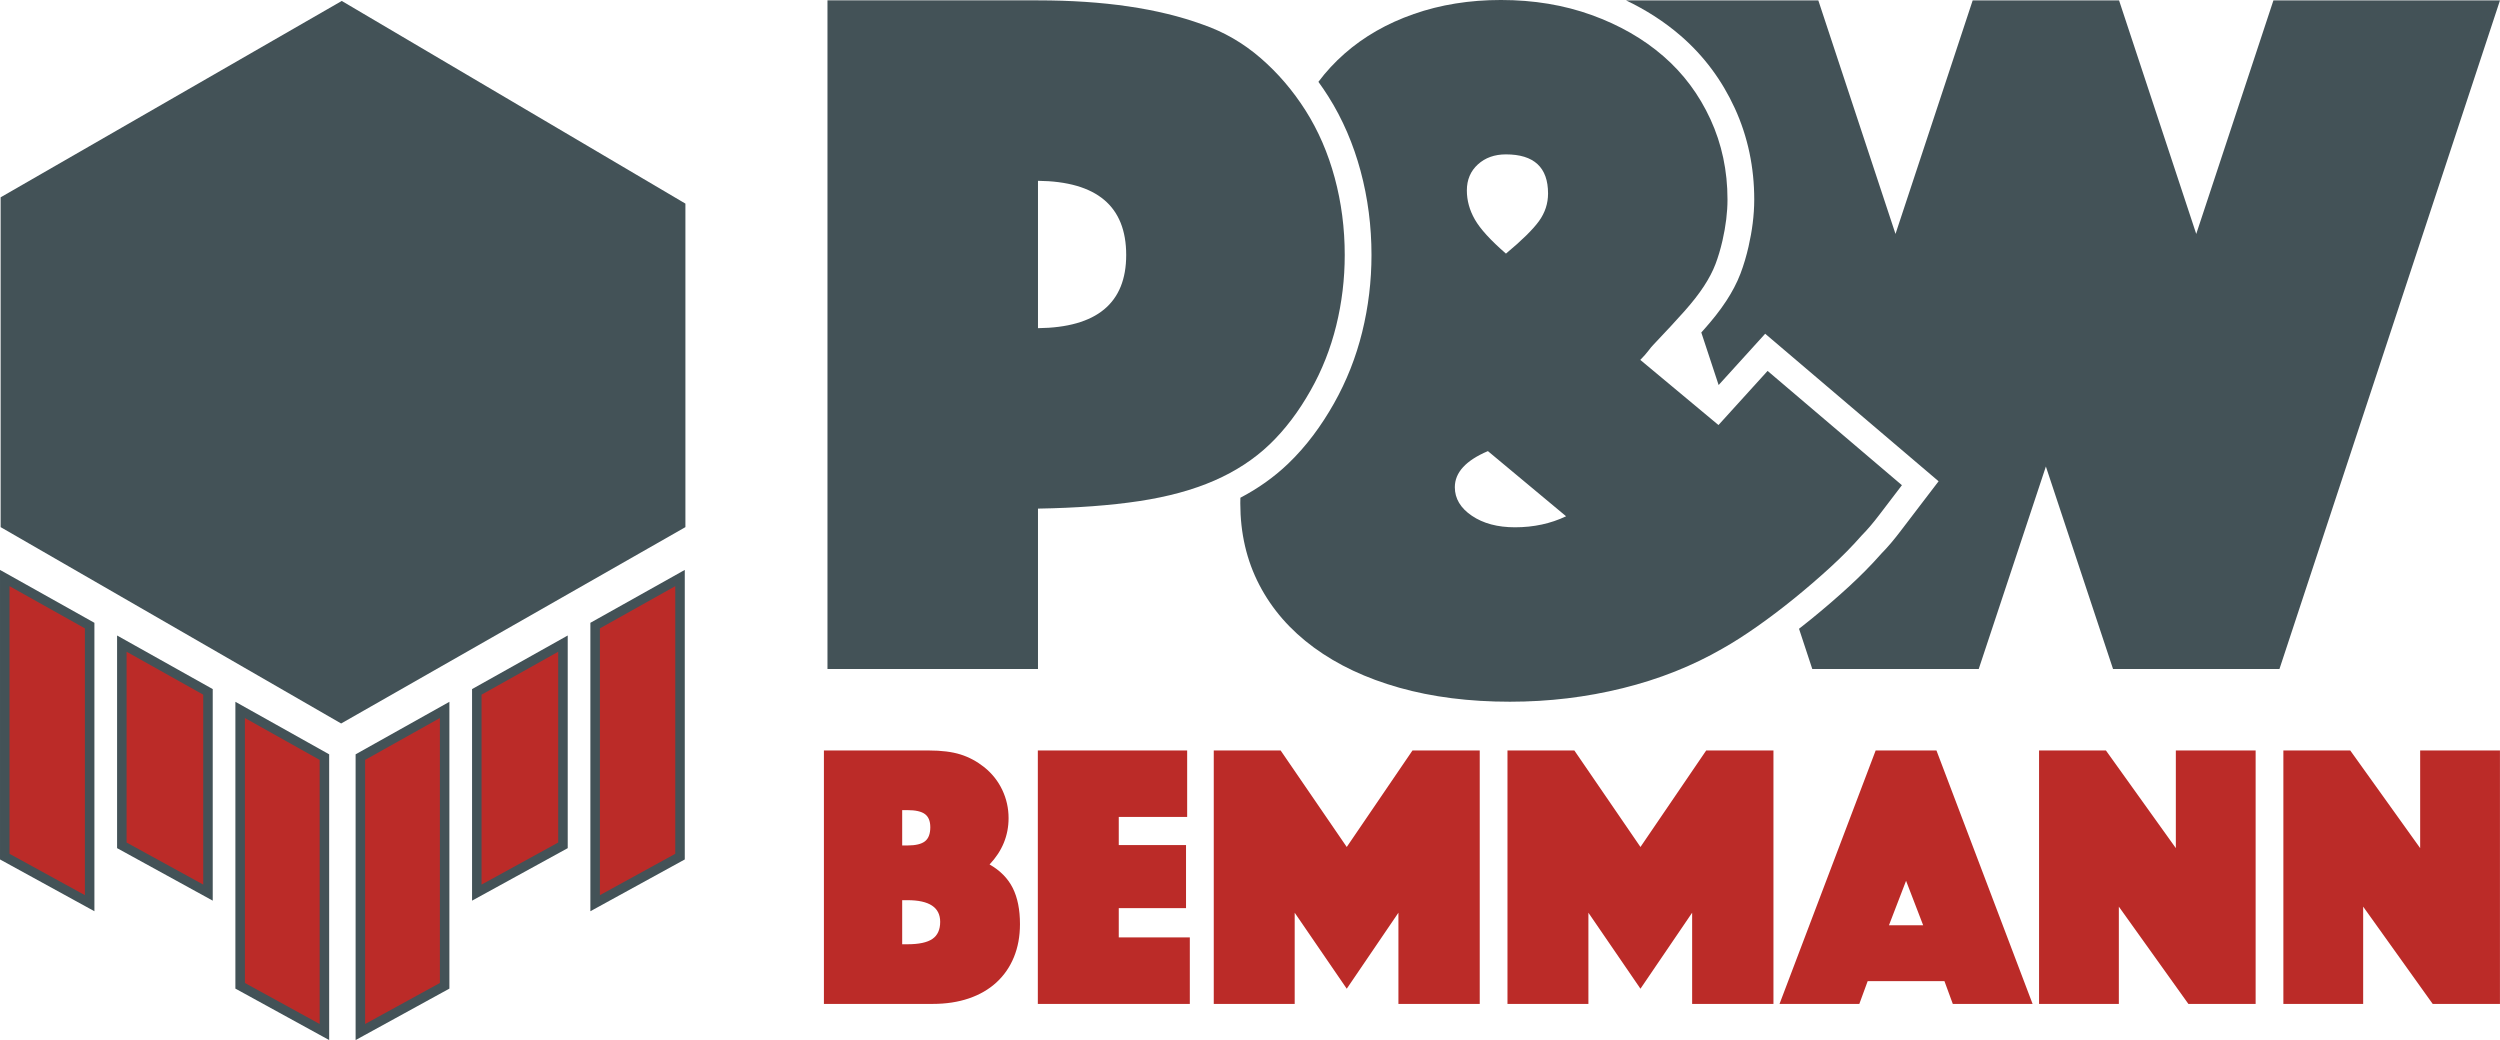
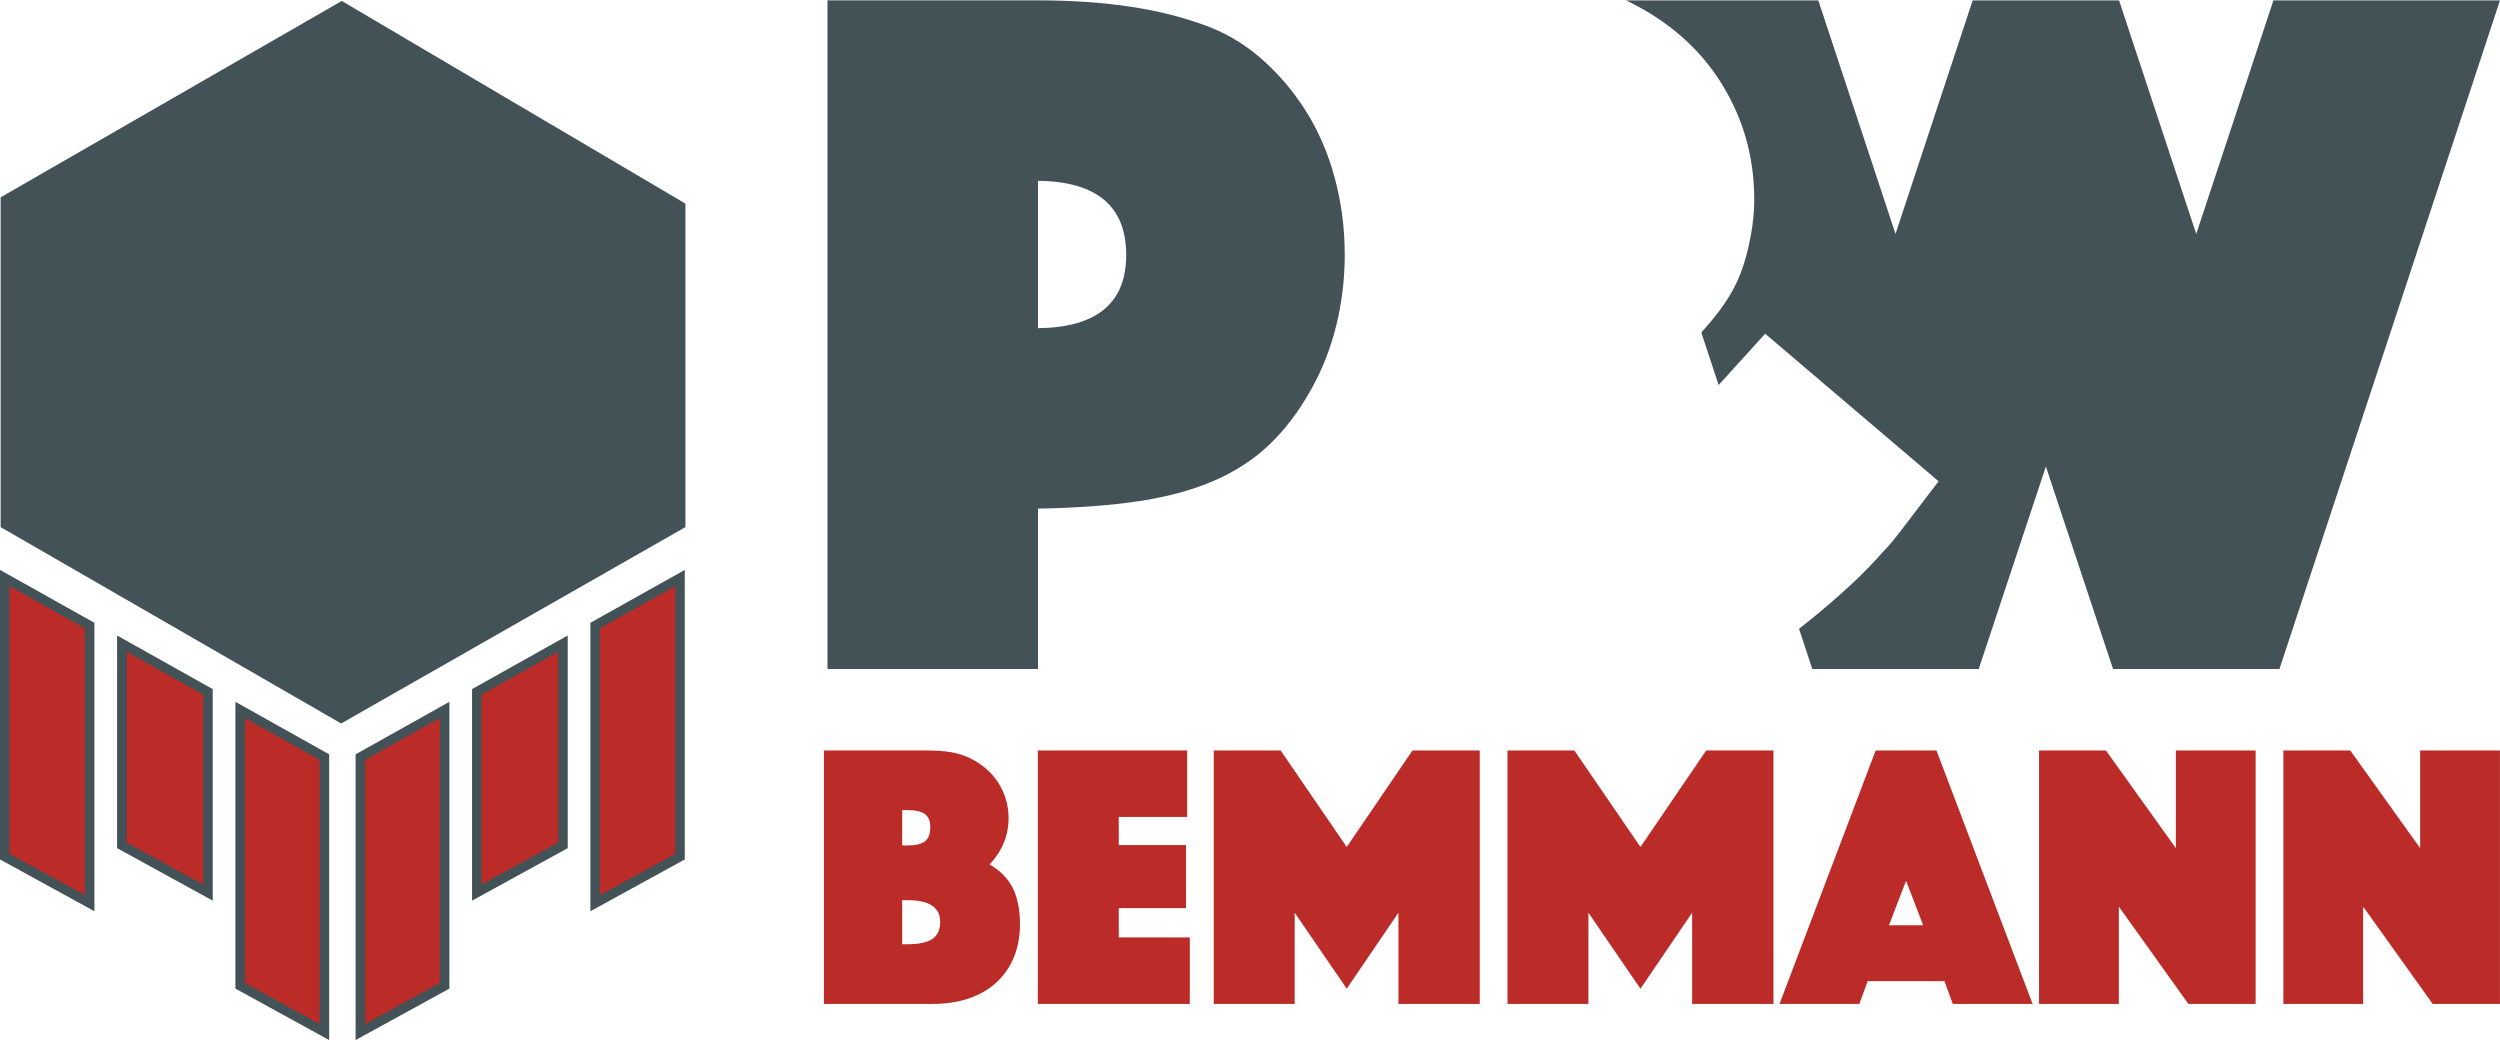
<svg xmlns="http://www.w3.org/2000/svg" xml:space="preserve" width="159.357mm" height="66.297mm" version="1.1" style="shape-rendering:geometricPrecision; text-rendering:geometricPrecision; image-rendering:optimizeQuality; fill-rule:evenodd; clip-rule:evenodd" viewBox="0 0 15474.75 6437.95">
  <defs>
    <style type="text/css">
   
    .fil1 {fill:#BB2B28}
    .fil0 {fill:#435257}
    .fil2 {fill:#435257}
    .fil4 {fill:#BB2B28;fill-rule:nonzero}
    .fil3 {fill:#435257;fill-rule:nonzero}
   
  </style>
  </defs>
  <g id="Ebene_x0020_1">
    <g id="_1598197572480">
      <polygon class="fil0" points="4242.58,1260.33 2115.43,5.88 3.89,1221.4 3.89,3262.86 2111.62,4478.35 4242.58,3262.86 " />
      <path class="fil0" d="M2037.53 4669.21l-580.53 -325.12 0 1775.33 580.53 318.53 0 -1768.74zm-720.77 -403.79l-592.06 -331.75 0 1316.27 592.06 325.04 0 -1309.56zm-732.42 -410.29l-584.34 -327.42 0 1792.18 584.34 320.59 0 -1785.35z" />
      <path class="fil1" d="M1978.63 4703.75l-462.71 -259.22 0 1640.05 462.71 253.85 0 -1634.68zm-720.78 -403.79l-474.36 -265.71 0 1180.86 474.36 260.35 0 -1175.5zm-732.3 -410.32l-466.63 -261.35 0 1656.69 466.63 255.99 0 -1651.33z" />
      <path class="fil0" d="M2201.16 4669.21l580.53 -325.12 0 1775.33 -580.53 318.53 0 -1768.74zm720.77 -403.79l592.19 -331.75 0 1316.27 -592.19 325.04 0 -1309.56zm732.42 -410.29l584.34 -327.42 0 1792.18 -584.34 320.59 0 -1785.35z" />
      <path class="fil1" d="M2260.04 4703.75l0 1634.68 462.7 -253.85 0 -1640.05 -462.7 259.22zm720.77 -403.79l0 1175.5 474.36 -260.35 0 -1180.86 -474.36 265.71zm732.42 -410.32l0 1651.33 466.51 -255.99 0 -1656.69 -466.51 261.35z" />
      <path class="fil2" d="M11218.02 4141.1l1030.05 0 415.74 -1253.44 415.74 1253.44 1030.05 0 1365.13 -4138.83 -1402.36 0 -477.8 1445.8 -477.8 -1445.8 -905.95 0 -477.8 1445.8 -477.8 -1445.8 -1190.62 0c122.2,58.05 236.64,130.71 339.74,220.05 143.3,124.19 254.49,274.59 333.68,446.94 82.07,178.62 120.61,369.09 120.61,565.57 0,97.97 -13.38,195.91 -35.19,291.31 -13.01,56.92 -29.33,113.29 -50.12,167.89 -22.5,59.04 -52.93,115.16 -87.42,168.02 -40.2,61.64 -87.07,119.71 -135.93,174.69 -6.33,7.12 -12.68,14.23 -19.04,21.32l107.28 325.27 288.13 -317.53 1073.43 913.22 -95.5 124.89c-46.51,60.83 -92.98,121.69 -139.32,182.66 -36.95,48.62 -76.35,96.59 -119.34,140.09 -64.22,73.04 -133.05,142.09 -204.82,207.7 -74.96,68.53 -151.94,134.81 -230.83,198.77 -24.51,19.88 -49.21,39.5 -74.12,58.87l82.16 249.11z" />
-       <path class="fil2" d="M11772.72 3003.29l-831.49 -707.39 -304.05 335.08 -483.99 -403.33c20.67,-20.68 37.22,-39.3 49.63,-55.85 12.42,-16.55 22.76,-28.96 31.03,-37.23 78.6,-82.74 142.73,-152.03 192.37,-207.88 49.63,-55.84 89.97,-107.56 121,-155.13 31.03,-47.57 54.81,-93.08 71.35,-136.51 16.55,-43.44 31.04,-92.04 43.44,-145.82 20.69,-91.01 31.03,-175.81 31.03,-254.41 0,-177.88 -35.16,-343.35 -105.49,-496.41 -70.33,-153.06 -167.54,-283.37 -291.64,-390.92 -124.1,-107.56 -271.99,-192.36 -443.66,-254.41 -171.68,-62.05 -358.87,-93.08 -561.56,-93.08 -194.44,0 -374.38,28.96 -539.85,86.87 -165.48,57.91 -308.19,139.62 -428.16,245.1 -60.51,53.21 -114.43,111.41 -161.78,174.62 21.19,29.16 41.47,59.05 60.84,89.62 90.37,142.69 155.9,298.26 199.91,461.15 45.97,170.09 67.79,344.89 67.79,521.01 0,160.96 -19.05,320.83 -57.56,477.09 -38.15,154.86 -96.4,303.13 -174.81,442.03 -77.17,136.7 -170.5,264.64 -284.16,373.35 -88.16,84.33 -187.62,153.85 -294.95,210.14 -0.4,11.29 -0.61,22.64 -0.61,34.01 0,186.15 39.3,354.72 117.9,505.71 78.6,150.99 191.33,280.27 338.19,387.83 146.86,107.56 322.67,190.29 527.44,248.21 204.77,57.91 433.32,86.87 685.67,86.87 239.92,0 472.62,-27.93 698.07,-83.77 225.45,-55.85 431.25,-137.54 617.41,-245.1 66.2,-37.23 137.55,-82.74 214.08,-136.51 76.53,-53.78 153.06,-111.69 229.59,-173.74 76.53,-62.05 150.99,-126.18 223.39,-192.36 72.39,-66.19 137.54,-132.38 195.47,-198.56 33.09,-33.09 69.29,-75.5 108.59,-127.21 39.3,-51.71 85.84,-112.72 139.61,-183.05zm-2562.73 -210.98l484 403.33c-95.15,45.5 -200.63,68.26 -316.46,68.26 -107.56,0 -196.5,-23.79 -266.82,-71.36 -70.32,-47.57 -105.48,-106.52 -105.48,-176.85 0,-91 68.26,-165.46 204.76,-223.38zm111.69 -1222.41c-95.15,-82.74 -159.26,-153.06 -192.35,-210.98 -33.1,-57.91 -49.65,-117.9 -49.65,-179.95 0,-66.19 22.75,-119.97 68.26,-161.33 45.5,-41.37 103.43,-62.05 173.74,-62.05 173.74,0 260.62,80.67 260.62,242 0,62.05 -18.61,118.93 -55.85,170.64 -37.23,51.71 -105.49,118.94 -204.77,201.67z" />
      <path class="fil3" d="M5121.93 4141.1l1303.08 0 0 -992.82c239.93,-4.14 448.84,-19.65 626.71,-46.54 177.89,-26.88 333.01,-69.29 465.39,-127.2 132.38,-57.91 246.14,-132.38 341.28,-223.39 95.15,-91.01 179.95,-202.7 254.41,-335.08 70.33,-124.1 123.06,-257.51 158.24,-400.23 35.16,-142.72 52.74,-288.54 52.74,-437.46 0,-165.47 -20.68,-324.75 -62.05,-477.8 -41.37,-153.06 -101.35,-291.64 -179.95,-415.75 -78.6,-124.09 -171.68,-232.69 -279.23,-325.77 -107.56,-93.08 -227.52,-162.36 -359.89,-207.87 -273.04,-99.28 -612.24,-148.92 -1017.64,-148.92l-1303.08 0 0 4138.82zm1303.08 -2109.75l0 -912.15c364.04,4.14 546.04,157.19 546.04,459.18 0,297.85 -182.01,448.83 -546.04,452.97z" />
      <path class="fil4" d="M5099.92 6214.15l672.66 0c83.1,0 157.97,-11.37 224.62,-34.1 66.63,-22.73 123.48,-55.66 170.52,-98.79 47.04,-43.12 83.1,-95.25 108.19,-156.4 25.09,-61.16 37.63,-129.36 37.63,-204.62 0,-89.38 -14.9,-163.86 -44.69,-223.44 -29.78,-59.58 -77.61,-108.19 -143.47,-145.82 78.39,-83.1 117.6,-178.75 117.6,-286.94 0,-61.16 -12.93,-119.17 -38.8,-174.05 -25.87,-54.88 -63.11,-101.92 -111.72,-141.13 -45.48,-36.07 -94.47,-62.32 -147,-78.79 -52.53,-16.46 -117.99,-24.69 -196.39,-24.69l-649.14 0 0 1568.78zm484.51 -369.26l0 -272.83 32.93 0c134.84,0 202.26,44.69 202.26,134.07 0,48.6 -16.07,83.88 -48.21,105.84 -32.14,21.96 -83.49,32.93 -154.05,32.93l-32.93 0zm0 -611.51l0 -218.74 32.93 0c50.18,0 86.24,8.23 108.19,24.7 21.96,16.46 32.93,43.5 32.93,81.14 0,40.77 -10.97,69.77 -32.93,87.02 -21.95,17.25 -58.01,25.88 -108.19,25.88l-32.93 0zm839.66 980.77l940.79 0 0 -411.6 -439.83 0 0 -181.1 416.31 0 0 -390.43 -416.31 0 0 -174.05 423.36 0 0 -411.6 -924.32 0 0 1568.78zm1088.97 0l500.97 0 0 -564.47 322.22 470.4 319.87 -470.4 0 564.47 503.33 0 0 -1568.78 -416.3 0 -406.9 597.4 -409.24 -597.4 -413.95 0 0 1568.78zm1818.08 0l500.97 0 0 -564.47 322.22 470.4 319.87 -470.4 0 564.47 503.33 0 0 -1568.78 -416.3 0 -406.9 597.4 -409.24 -597.4 -413.95 0 0 1568.78zm1684.01 0l493.92 0 51.75 -141.12 475.1 0 51.75 141.12 493.92 0 -595.05 -1568.78 -376.32 0 -595.05 1568.78zm677.37 -486.86l105.85 -275.18 105.84 275.18 -211.68 0zm929.04 486.86l493.92 0 0 -602.1 430.41 602.1 416.3 0 0 -1568.78 -493.92 0 0 604.46 -432.76 -604.46 -413.95 0 0 1568.78zm1512.33 0l493.92 0 0 -602.1 430.41 602.1 416.3 0 0 -1568.78 -493.92 0 0 604.46 -432.76 -604.46 -413.95 0 0 1568.78z" />
    </g>
  </g>
</svg>